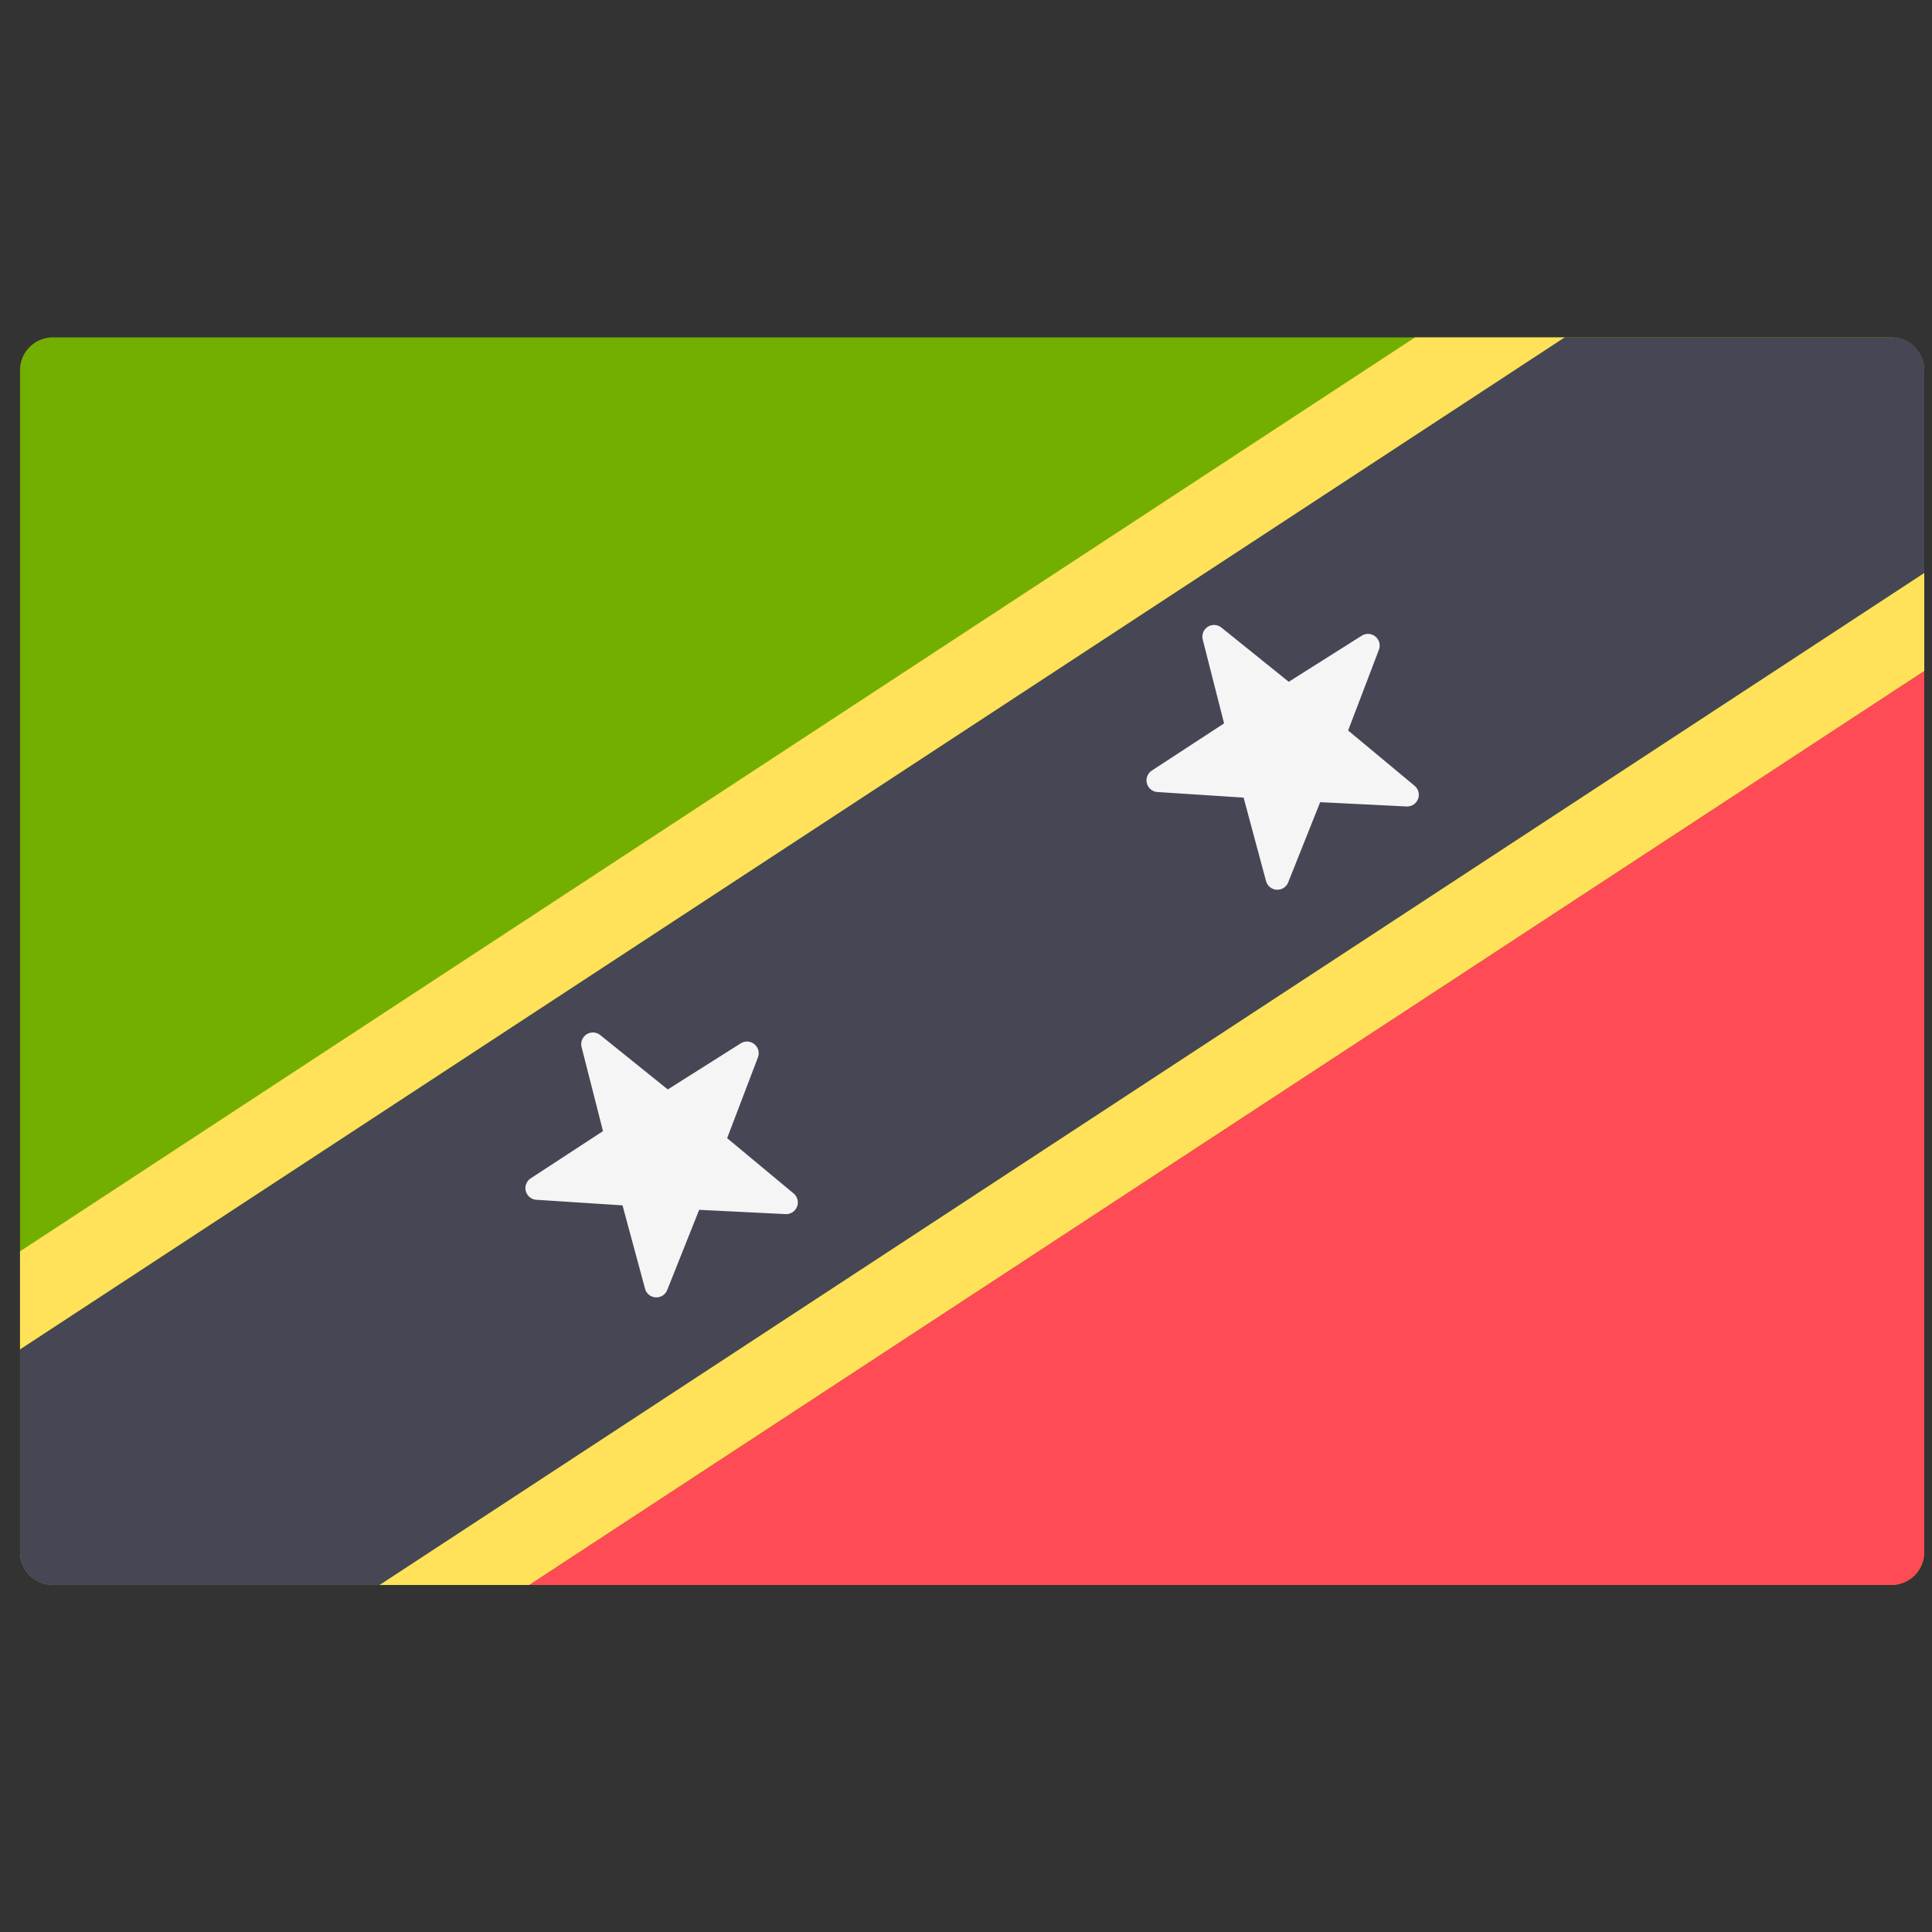
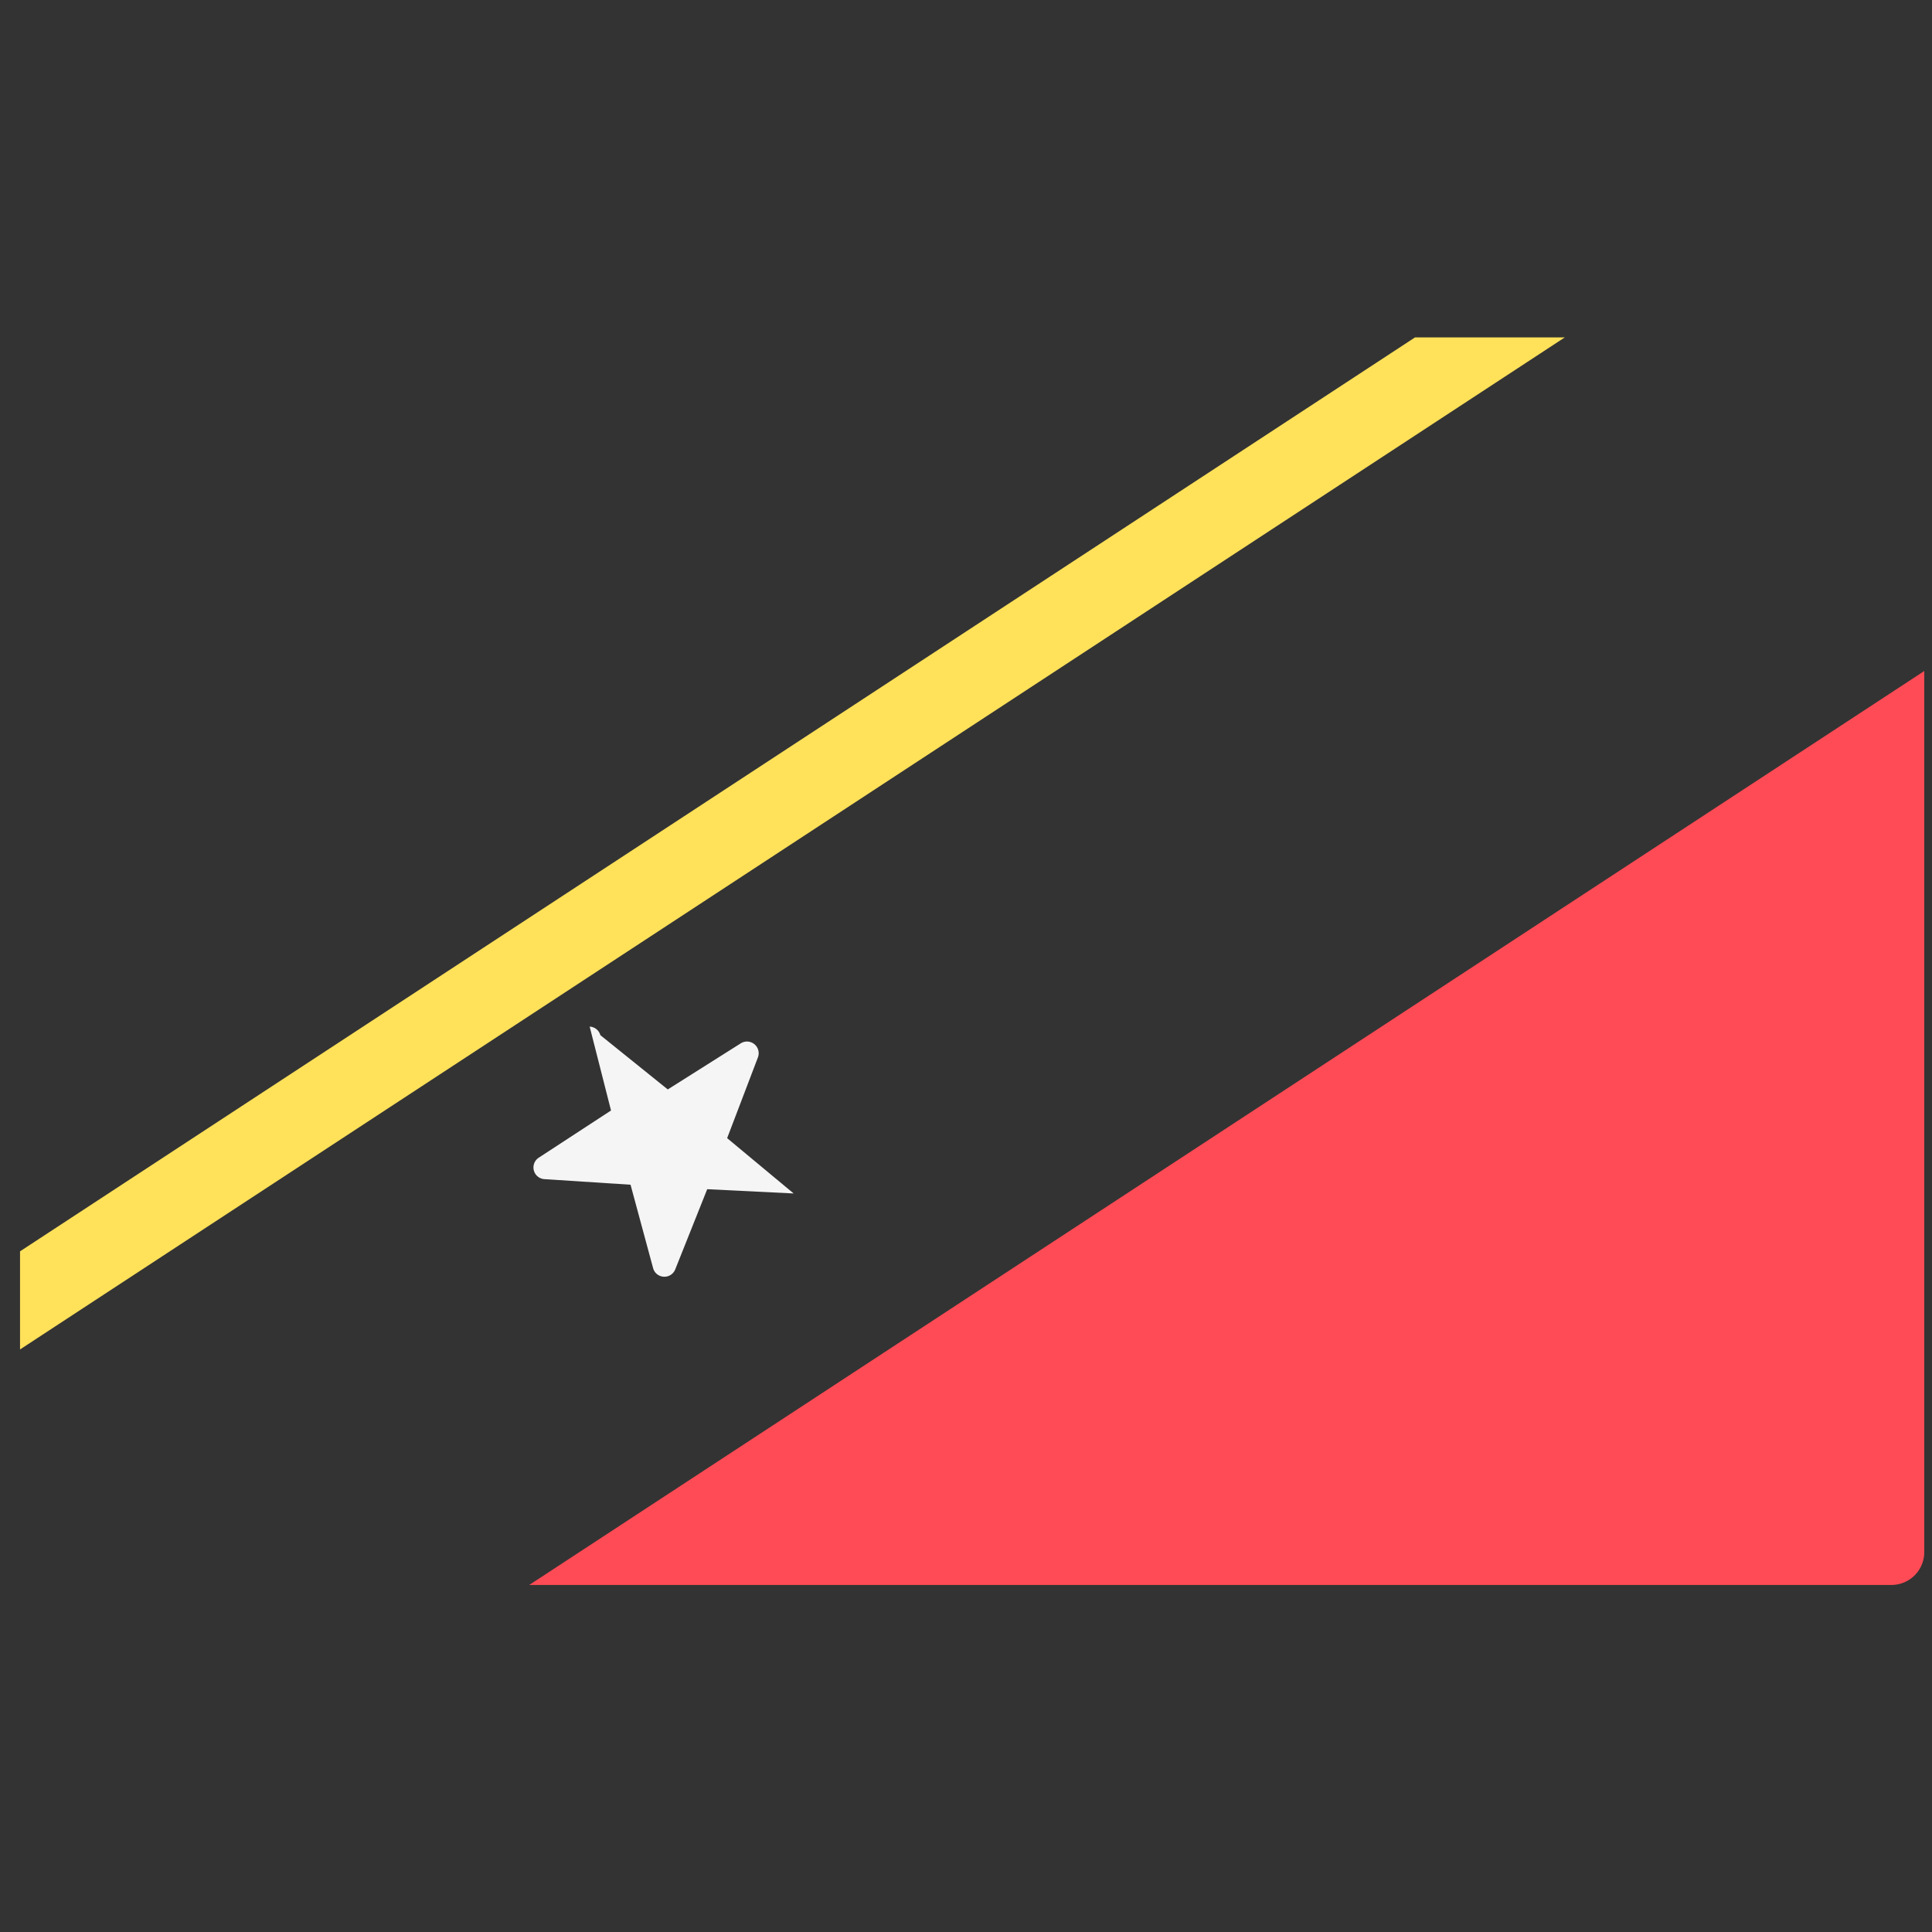
<svg xmlns="http://www.w3.org/2000/svg" id="Layer_1" data-name="Layer 1" viewBox="0 0 19 19">
  <rect x="0" y="0" width="19" height="19" fill="#333333" stroke="none" />
  <defs>
    <style>.cls-1{fill:#73af00;}.cls-2{fill:#ffe15a;}.cls-3{fill:#464655;}.cls-4{fill:#f5f5f5;}.cls-5{fill:#ff4b55;}</style>
  </defs>
-   <path class="cls-1" d="M18.601,15.587H.52a.323.323,0,0,1-.323-.323V3.641A.323.323,0,0,1,.52,3.318h18.08a.323.323,0,0,1,.323.323V15.264A.323.323,0,0,1,18.601,15.587Z" />
  <polygon class="cls-2" points="13.916 3.318 0.197 12.306 0.197 13.271 15.389 3.318 13.916 3.318" />
-   <polygon class="cls-2" points="18.924 6.599 18.924 5.634 3.732 15.587 5.205 15.587 18.924 6.599" />
-   <path class="cls-3" d="M18.924,5.634V3.641a.323.323,0,0,0-.323-.323H15.389L.198,13.271v1.993a.323.323,0,0,0,.323.323H3.732Z" />
-   <path class="cls-4" d="M5.904,10.18l.663.534.719-.454a.115.115,0,0,1,.168.138l-.303.795.654.544a.115.115,0,0,1-.079.203l-.85-.042-.315.79a.115.115,0,0,1-.217-.013l-.222-.821-.849-.055a.115.115,0,0,1-.055-.21l.712-.465-.21-.825A.115.115,0,0,1,5.904,10.18Z" />
-   <path class="cls-4" d="M12.011,6.171l.663.534.719-.454a.115.115,0,0,1,.168.138l-.303.795.654.544a.115.115,0,0,1-.079.203l-.85-.042-.315.79a.115.115,0,0,1-.217-.013L12.23,7.844l-.849-.055a.115.115,0,0,1-.055-.21l.712-.465-.21-.825A.115.115,0,0,1,12.011,6.171Z" />
+   <path class="cls-4" d="M5.904,10.18l.663.534.719-.454a.115.115,0,0,1,.168.138l-.303.795.654.544l-.85-.042-.315.79a.115.115,0,0,1-.217-.013l-.222-.821-.849-.055a.115.115,0,0,1-.055-.21l.712-.465-.21-.825A.115.115,0,0,1,5.904,10.18Z" />
  <path class="cls-5" d="M18.924,15.264V6.599L5.205,15.587H18.601A.323.323,0,0,0,18.924,15.264Z" />
</svg>